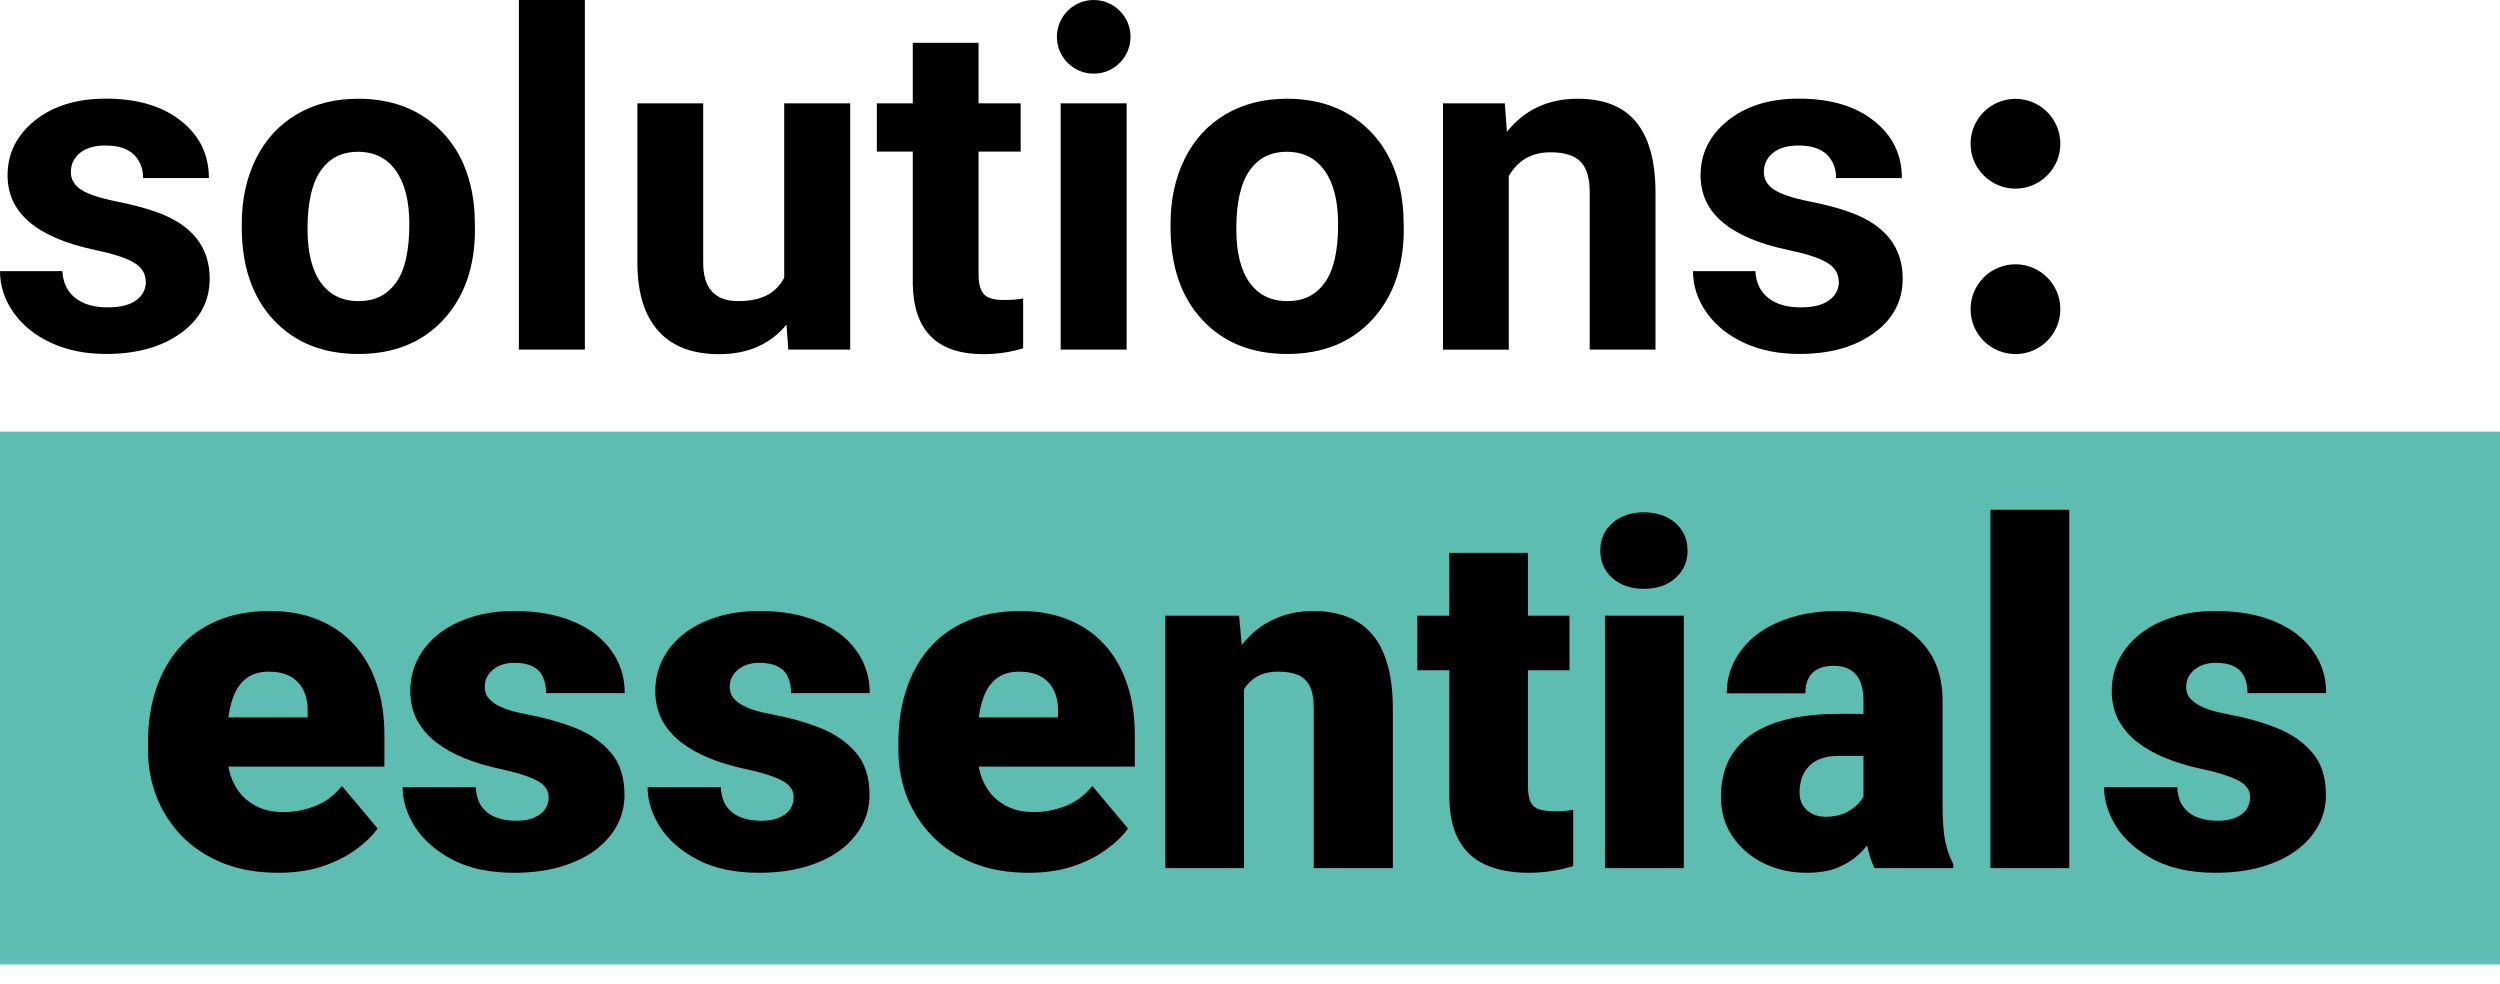
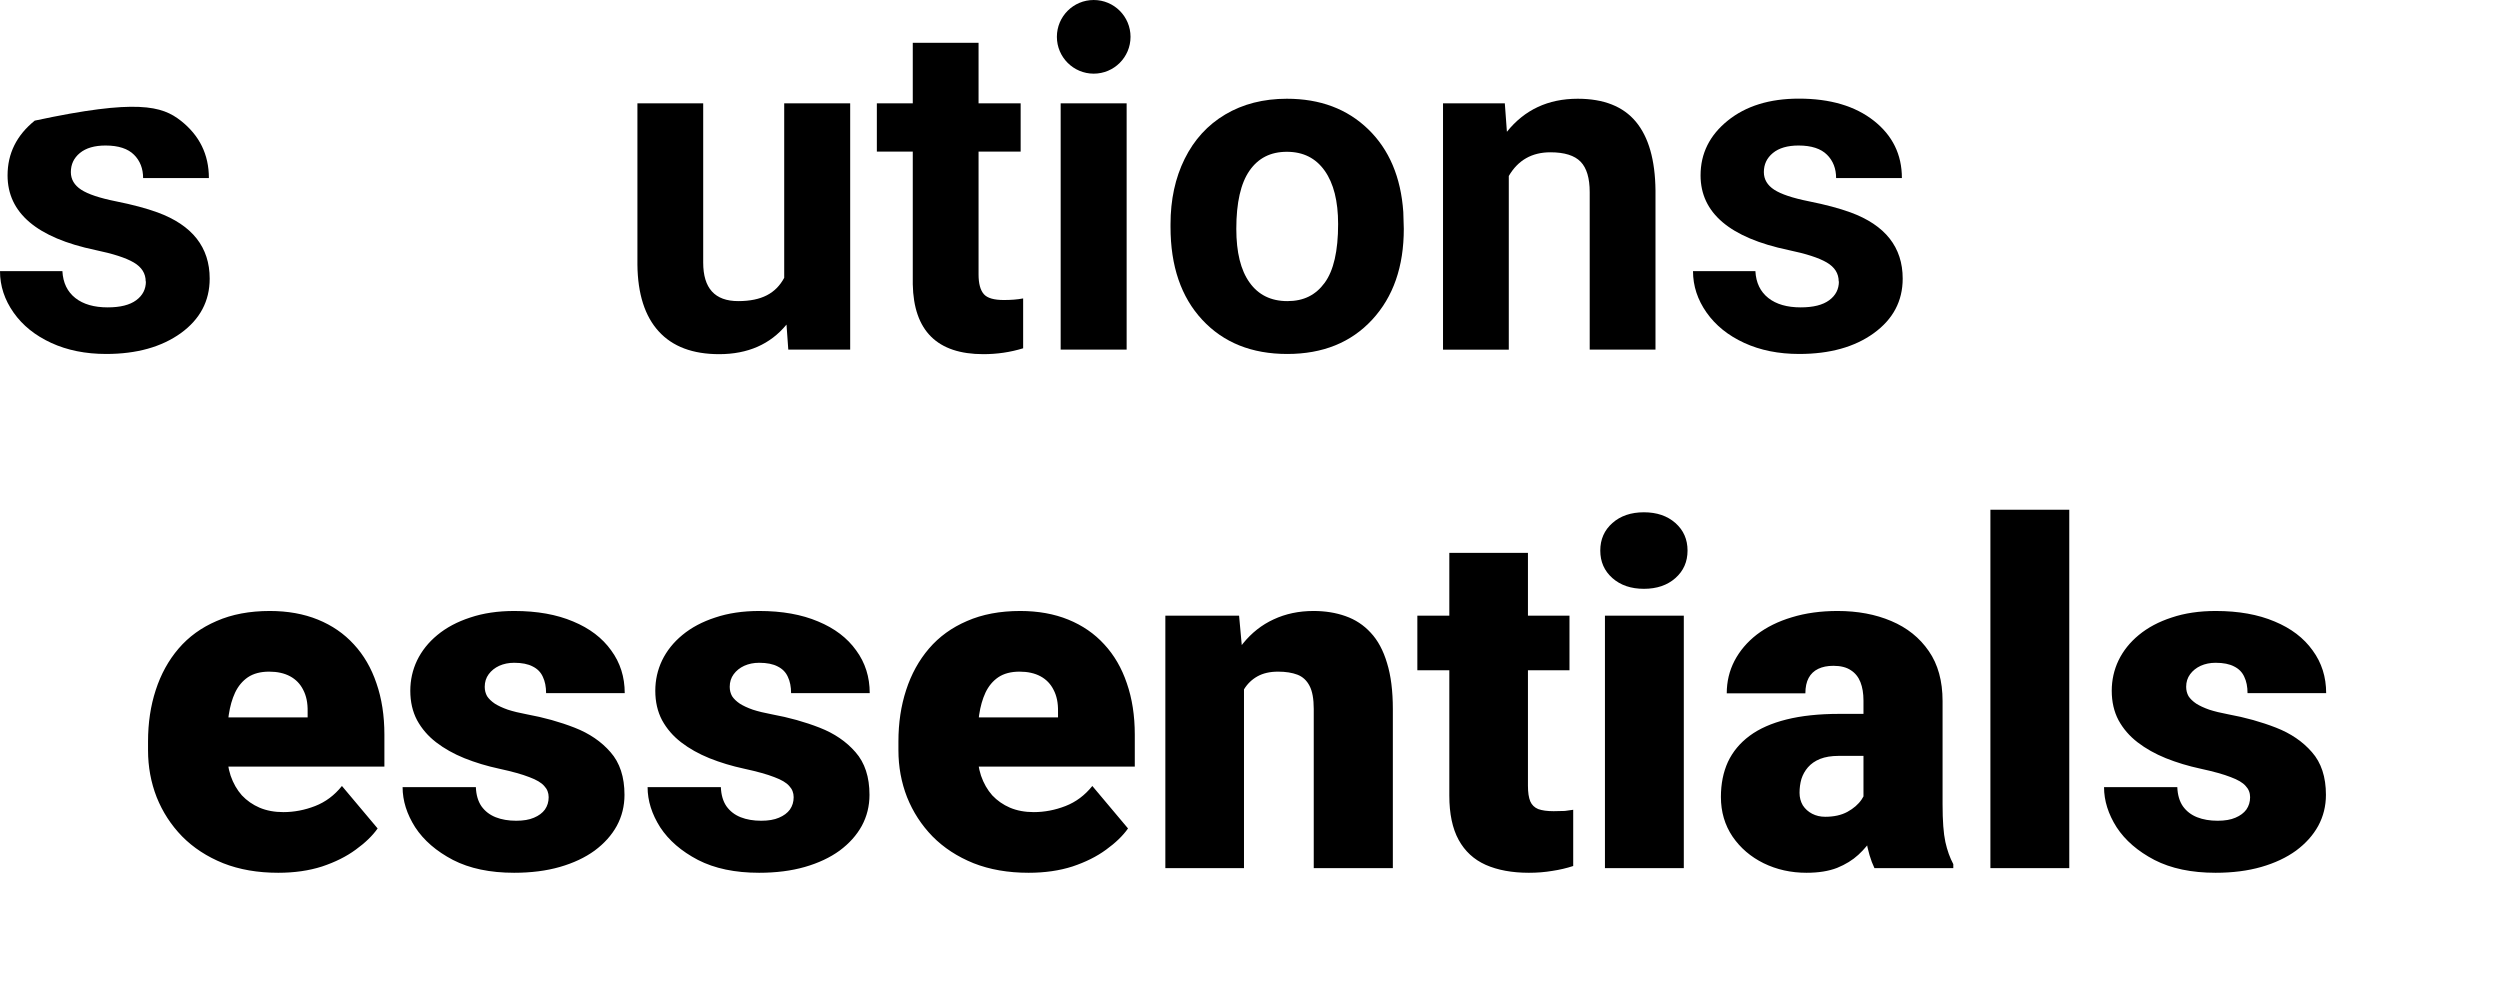
<svg xmlns="http://www.w3.org/2000/svg" width="3139" height="1236" viewBox="0 0 3139 1236" fill="none">
-   <rect y="542" width="3139" height="669" fill="#5DBDB1" />
  <path d="M349.348 1095.86C323.566 1095.86 300.52 1091.86 280.207 1083.85C259.895 1075.64 242.707 1064.41 228.645 1050.16C214.777 1035.9 204.133 1019.49 196.711 1000.94C189.484 982.383 185.871 962.754 185.871 942.051V930.918C185.871 907.676 189.094 886.191 195.539 866.465C201.984 846.543 211.555 829.16 224.25 814.316C236.945 799.473 252.863 787.949 272.004 779.746C291.145 771.348 313.41 767.148 338.801 767.148C361.262 767.148 381.379 770.762 399.152 777.988C416.926 785.215 431.965 795.566 444.27 809.043C456.77 822.52 466.242 838.828 472.688 857.969C479.328 877.109 482.648 898.594 482.648 922.422V962.559H223.664V900.742H386.262V893.125C386.457 882.578 384.602 873.594 380.695 866.172C376.984 858.75 371.516 853.086 364.289 849.18C357.062 845.273 348.273 843.32 337.922 843.32C327.18 843.32 318.293 845.664 311.262 850.352C304.426 855.039 299.055 861.484 295.148 869.688C291.438 877.695 288.801 886.973 287.238 897.52C285.676 908.066 284.895 919.199 284.895 930.918V942.051C284.895 953.77 286.457 964.414 289.582 973.984C292.902 983.555 297.59 991.758 303.645 998.594C309.895 1005.23 317.316 1010.41 325.91 1014.12C334.699 1017.83 344.66 1019.69 355.793 1019.69C369.27 1019.69 382.551 1017.15 395.637 1012.07C408.723 1006.99 419.953 998.594 429.328 986.875L474.152 1040.2C467.707 1049.38 458.527 1058.26 446.613 1066.86C434.895 1075.45 420.832 1082.48 404.426 1087.95C388.02 1093.22 369.66 1095.86 349.348 1095.86ZM688.898 1000.94C688.898 995.469 687.043 990.781 683.332 986.875C679.816 982.773 673.566 979.062 664.582 975.742C655.598 972.227 643 968.711 626.789 965.195C611.359 961.875 596.809 957.48 583.137 952.012C569.66 946.543 557.844 939.902 547.688 932.09C537.531 924.277 529.523 915 523.664 904.258C518 893.516 515.168 881.211 515.168 867.344C515.168 853.867 518 841.172 523.664 829.258C529.523 817.148 538.02 806.504 549.152 797.324C560.48 787.949 574.25 780.625 590.461 775.352C606.672 769.883 625.129 767.148 645.832 767.148C674.348 767.148 698.957 771.543 719.66 780.332C740.363 788.926 756.281 801.035 767.414 816.66C778.742 832.09 784.406 849.961 784.406 870.273H685.676C685.676 862.266 684.309 855.43 681.574 849.766C679.035 844.102 674.836 839.805 668.977 836.875C663.117 833.75 655.305 832.188 645.539 832.188C638.703 832.188 632.453 833.457 626.789 835.996C621.32 838.535 616.926 842.051 613.605 846.543C610.285 851.035 608.625 856.309 608.625 862.363C608.625 866.66 609.602 870.566 611.555 874.082C613.703 877.402 616.926 880.527 621.223 883.457C625.52 886.191 630.988 888.73 637.629 891.074C644.27 893.223 652.277 895.176 661.652 896.934C682.941 900.84 702.863 906.406 721.418 913.633C739.973 920.859 755.012 931.113 766.535 944.395C778.254 957.676 784.113 975.547 784.113 998.008C784.113 1012.07 780.891 1025.06 774.445 1036.97C768 1048.69 758.723 1059.04 746.613 1068.03C734.504 1076.82 719.953 1083.65 702.961 1088.54C685.969 1093.42 666.828 1095.86 645.539 1095.86C615.266 1095.86 589.68 1090.49 568.781 1079.75C547.883 1068.81 532.062 1055.14 521.32 1038.73C510.773 1022.13 505.5 1005.33 505.5 988.34H597.492C597.883 998.105 600.227 1006.11 604.523 1012.36C609.016 1018.61 614.973 1023.2 622.395 1026.13C629.816 1029.06 638.41 1030.53 648.176 1030.53C657.16 1030.53 664.582 1029.26 670.441 1026.72C676.496 1024.18 681.086 1020.76 684.211 1016.46C687.336 1011.97 688.898 1006.8 688.898 1000.94ZM996.516 1000.94C996.516 995.469 994.66 990.781 990.949 986.875C987.434 982.773 981.184 979.062 972.199 975.742C963.215 972.227 950.617 968.711 934.406 965.195C918.977 961.875 904.426 957.48 890.754 952.012C877.277 946.543 865.461 939.902 855.305 932.09C845.148 924.277 837.141 915 831.281 904.258C825.617 893.516 822.785 881.211 822.785 867.344C822.785 853.867 825.617 841.172 831.281 829.258C837.141 817.148 845.637 806.504 856.77 797.324C868.098 787.949 881.867 780.625 898.078 775.352C914.289 769.883 932.746 767.148 953.449 767.148C981.965 767.148 1006.57 771.543 1027.28 780.332C1047.98 788.926 1063.9 801.035 1075.03 816.66C1086.36 832.09 1092.02 849.961 1092.02 870.273H993.293C993.293 862.266 991.926 855.43 989.191 849.766C986.652 844.102 982.453 839.805 976.594 836.875C970.734 833.75 962.922 832.188 953.156 832.188C946.32 832.188 940.07 833.457 934.406 835.996C928.938 838.535 924.543 842.051 921.223 846.543C917.902 851.035 916.242 856.309 916.242 862.363C916.242 866.66 917.219 870.566 919.172 874.082C921.32 877.402 924.543 880.527 928.84 883.457C933.137 886.191 938.605 888.73 945.246 891.074C951.887 893.223 959.895 895.176 969.27 896.934C990.559 900.84 1010.48 906.406 1029.04 913.633C1047.59 920.859 1062.63 931.113 1074.15 944.395C1085.87 957.676 1091.73 975.547 1091.73 998.008C1091.73 1012.07 1088.51 1025.06 1082.06 1036.97C1075.62 1048.69 1066.34 1059.04 1054.23 1068.03C1042.12 1076.82 1027.57 1083.65 1010.58 1088.54C993.586 1093.42 974.445 1095.86 953.156 1095.86C922.883 1095.86 897.297 1090.49 876.398 1079.75C855.5 1068.81 839.68 1055.14 828.938 1038.73C818.391 1022.13 813.117 1005.33 813.117 988.34H905.109C905.5 998.105 907.844 1006.11 912.141 1012.36C916.633 1018.61 922.59 1023.2 930.012 1026.13C937.434 1029.06 946.027 1030.53 955.793 1030.53C964.777 1030.53 972.199 1029.26 978.059 1026.72C984.113 1024.18 988.703 1020.76 991.828 1016.46C994.953 1011.97 996.516 1006.8 996.516 1000.94ZM1291.54 1095.86C1265.75 1095.86 1242.71 1091.86 1222.39 1083.85C1202.08 1075.64 1184.89 1064.41 1170.83 1050.16C1156.96 1035.9 1146.32 1019.49 1138.9 1000.94C1131.67 982.383 1128.06 962.754 1128.06 942.051V930.918C1128.06 907.676 1131.28 886.191 1137.73 866.465C1144.17 846.543 1153.74 829.16 1166.44 814.316C1179.13 799.473 1195.05 787.949 1214.19 779.746C1233.33 771.348 1255.6 767.148 1280.99 767.148C1303.45 767.148 1323.57 770.762 1341.34 777.988C1359.11 785.215 1374.15 795.566 1386.46 809.043C1398.96 822.52 1408.43 838.828 1414.88 857.969C1421.52 877.109 1424.84 898.594 1424.84 922.422V962.559H1165.85V900.742H1328.45V893.125C1328.64 882.578 1326.79 873.594 1322.88 866.172C1319.17 858.75 1313.7 853.086 1306.48 849.18C1299.25 845.273 1290.46 843.32 1280.11 843.32C1269.37 843.32 1260.48 845.664 1253.45 850.352C1246.61 855.039 1241.24 861.484 1237.34 869.688C1233.62 877.695 1230.99 886.973 1229.43 897.52C1227.86 908.066 1227.08 919.199 1227.08 930.918V942.051C1227.08 953.77 1228.64 964.414 1231.77 973.984C1235.09 983.555 1239.78 991.758 1245.83 998.594C1252.08 1005.23 1259.5 1010.41 1268.1 1014.12C1276.89 1017.83 1286.85 1019.69 1297.98 1019.69C1311.46 1019.69 1324.74 1017.15 1337.82 1012.07C1350.91 1006.99 1362.14 998.594 1371.52 986.875L1416.34 1040.2C1409.89 1049.38 1400.71 1058.26 1388.8 1066.86C1377.08 1075.45 1363.02 1082.48 1346.61 1087.95C1330.21 1093.22 1311.85 1095.86 1291.54 1095.86ZM1561.95 840.684V1090H1463.21V773.008H1555.79L1561.95 840.684ZM1550.23 920.664L1527.08 921.25C1527.08 897.031 1530.01 875.449 1535.87 856.504C1541.73 837.363 1550.03 821.152 1560.77 807.871C1571.52 794.59 1584.31 784.531 1599.15 777.695C1614.19 770.664 1630.89 767.148 1649.25 767.148C1663.9 767.148 1677.28 769.297 1689.39 773.594C1701.69 777.891 1712.24 784.824 1721.03 794.395C1730.01 803.965 1736.85 816.66 1741.54 832.48C1746.42 848.105 1748.86 867.441 1748.86 890.488V1090H1649.54V890.195C1649.54 877.5 1647.79 867.832 1644.27 861.191C1640.75 854.355 1635.68 849.668 1629.04 847.129C1622.39 844.59 1614.29 843.32 1604.72 843.32C1594.56 843.32 1585.97 845.273 1578.94 849.18C1571.91 853.086 1566.24 858.555 1561.95 865.586C1557.84 872.422 1554.82 880.527 1552.86 889.902C1551.11 899.277 1550.23 909.531 1550.23 920.664ZM1970.64 773.008V841.562H1779.62V773.008H1970.64ZM1819.76 694.199H1918.49V986.582C1918.49 994.98 1919.46 1001.52 1921.42 1006.21C1923.37 1010.7 1926.69 1013.93 1931.38 1015.88C1936.26 1017.64 1942.71 1018.52 1950.71 1018.52C1956.38 1018.52 1961.07 1018.42 1964.78 1018.22C1968.49 1017.83 1972 1017.34 1975.32 1016.76V1087.36C1966.93 1090.1 1958.14 1092.15 1948.96 1093.52C1939.78 1095.08 1930.01 1095.86 1919.66 1095.86C1898.57 1095.86 1880.5 1092.54 1865.46 1085.9C1850.62 1079.26 1839.29 1068.81 1831.48 1054.55C1823.66 1040.29 1819.76 1021.74 1819.76 998.887V694.199ZM2114.19 773.008V1090H2015.17V773.008H2114.19ZM2009.31 691.27C2009.31 677.207 2014.39 665.684 2024.54 656.699C2034.7 647.715 2047.88 643.223 2064.09 643.223C2080.3 643.223 2093.49 647.715 2103.64 656.699C2113.8 665.684 2118.88 677.207 2118.88 691.27C2118.88 705.332 2113.8 716.855 2103.64 725.84C2093.49 734.824 2080.3 739.316 2064.09 739.316C2047.88 739.316 2034.7 734.824 2024.54 725.84C2014.39 716.855 2009.31 705.332 2009.31 691.27ZM2339.78 1010.31V879.648C2339.78 870.664 2338.51 862.949 2335.97 856.504C2333.43 850.059 2329.43 845.078 2323.96 841.562C2318.49 837.852 2311.16 835.996 2301.98 835.996C2294.56 835.996 2288.21 837.266 2282.94 839.805C2277.67 842.344 2273.66 846.152 2270.93 851.23C2268.2 856.309 2266.83 862.754 2266.83 870.566H2168.1C2168.1 855.918 2171.32 842.344 2177.77 829.844C2184.41 817.148 2193.78 806.113 2205.89 796.738C2218.2 787.363 2232.84 780.137 2249.84 775.059C2267.02 769.785 2286.16 767.148 2307.26 767.148C2332.45 767.148 2354.91 771.348 2374.64 779.746C2394.56 788.145 2410.29 800.742 2421.81 817.539C2433.33 834.141 2439.09 855.039 2439.09 880.234V1010.02C2439.09 1030.72 2440.27 1046.45 2442.61 1057.19C2444.95 1067.73 2448.27 1077.01 2452.57 1085.02V1090H2353.55C2348.86 1080.23 2345.34 1068.32 2343 1054.26C2340.85 1040 2339.78 1025.35 2339.78 1010.31ZM2351.79 896.348L2352.38 949.082H2308.72C2299.54 949.082 2291.73 950.352 2285.29 952.891C2279.04 955.43 2273.96 958.945 2270.05 963.438C2266.34 967.734 2263.61 972.617 2261.85 978.086C2260.29 983.555 2259.5 989.316 2259.5 995.371C2259.5 1001.23 2260.87 1006.5 2263.61 1011.19C2266.54 1015.68 2270.44 1019.2 2275.32 1021.74C2280.21 1024.28 2285.68 1025.55 2291.73 1025.55C2302.67 1025.55 2311.95 1023.5 2319.56 1019.39C2327.38 1015.1 2333.33 1009.92 2337.43 1003.87C2341.54 997.812 2343.59 992.148 2343.59 986.875L2365.27 1027.3C2361.36 1035.12 2356.87 1043.03 2351.79 1051.04C2346.91 1059.04 2340.75 1066.46 2333.33 1073.3C2326.11 1079.94 2317.22 1085.41 2306.67 1089.71C2296.12 1093.81 2283.33 1095.86 2268.29 1095.86C2248.76 1095.86 2230.79 1091.86 2214.39 1083.85C2198.18 1075.84 2185.19 1064.71 2175.42 1050.45C2165.66 1036 2160.77 1019.39 2160.77 1000.64C2160.77 984.238 2163.7 969.59 2169.56 956.699C2175.62 943.809 2184.7 932.871 2196.81 923.887C2208.92 914.902 2224.35 908.066 2243.1 903.379C2261.85 898.691 2283.92 896.348 2309.31 896.348H2351.79ZM2598.18 640V1090H2499.15V640H2598.18ZM2825.23 1000.94C2825.23 995.469 2823.37 990.781 2819.66 986.875C2816.14 982.773 2809.89 979.062 2800.91 975.742C2791.93 972.227 2779.33 968.711 2763.12 965.195C2747.69 961.875 2733.14 957.48 2719.46 952.012C2705.99 946.543 2694.17 939.902 2684.02 932.09C2673.86 924.277 2665.85 915 2659.99 904.258C2654.33 893.516 2651.5 881.211 2651.5 867.344C2651.5 853.867 2654.33 841.172 2659.99 829.258C2665.85 817.148 2674.35 806.504 2685.48 797.324C2696.81 787.949 2710.58 780.625 2726.79 775.352C2743 769.883 2761.46 767.148 2782.16 767.148C2810.68 767.148 2835.29 771.543 2855.99 780.332C2876.69 788.926 2892.61 801.035 2903.74 816.66C2915.07 832.09 2920.73 849.961 2920.73 870.273H2822C2822 862.266 2820.64 855.43 2817.9 849.766C2815.36 844.102 2811.16 839.805 2805.3 836.875C2799.45 833.75 2791.63 832.188 2781.87 832.188C2775.03 832.188 2768.78 833.457 2763.12 835.996C2757.65 838.535 2753.25 842.051 2749.93 846.543C2746.61 851.035 2744.95 856.309 2744.95 862.363C2744.95 866.66 2745.93 870.566 2747.88 874.082C2750.03 877.402 2753.25 880.527 2757.55 883.457C2761.85 886.191 2767.32 888.73 2773.96 891.074C2780.6 893.223 2788.61 895.176 2797.98 896.934C2819.27 900.84 2839.19 906.406 2857.75 913.633C2876.3 920.859 2891.34 931.113 2902.86 944.395C2914.58 957.676 2920.44 975.547 2920.44 998.008C2920.44 1012.07 2917.22 1025.06 2910.77 1036.97C2904.33 1048.69 2895.05 1059.04 2882.94 1068.03C2870.83 1076.82 2856.28 1083.65 2839.29 1088.54C2822.3 1093.42 2803.16 1095.86 2781.87 1095.86C2751.59 1095.86 2726.01 1090.49 2705.11 1079.75C2684.21 1068.81 2668.39 1055.14 2657.65 1038.73C2647.1 1022.13 2641.83 1005.33 2641.83 988.34H2733.82C2734.21 998.105 2736.55 1006.11 2740.85 1012.36C2745.34 1018.61 2751.3 1023.2 2758.72 1026.13C2766.14 1029.06 2774.74 1030.53 2784.5 1030.53C2793.49 1030.53 2800.91 1029.26 2806.77 1026.72C2812.82 1024.18 2817.41 1020.76 2820.54 1016.46C2823.66 1011.97 2825.23 1006.8 2825.23 1000.94Z" fill="black" />
-   <path d="M2530.61 444.586C2561.73 444.586 2586.96 419.349 2586.96 388.217C2586.96 357.085 2561.73 331.848 2530.61 331.848C2499.48 331.848 2474.25 357.085 2474.25 388.217C2474.25 419.349 2499.48 444.586 2530.61 444.586Z" fill="black" />
-   <path d="M2530.61 236.842C2561.73 236.842 2586.96 211.604 2586.96 180.473C2586.96 149.341 2561.73 124.104 2530.61 124.104C2499.48 124.104 2474.25 149.341 2474.25 180.473C2474.25 211.604 2499.48 236.842 2530.61 236.842Z" fill="black" />
-   <path d="M182.935 353.445C182.935 343.321 177.936 335.447 167.94 329.572C157.944 323.698 141.949 318.574 119.832 313.949C46.358 298.576 9.497 267.329 9.497 220.209C9.497 192.712 20.867 169.839 43.609 151.466C66.351 133.093 96.091 123.844 132.952 123.844C172.188 123.844 203.552 133.093 227.044 151.591C250.535 170.089 262.281 194.086 262.281 223.583H179.686C179.686 211.71 175.937 201.961 168.315 194.336C160.693 186.712 148.822 182.713 132.578 182.713C118.708 182.713 107.961 185.837 100.339 192.087C92.717 198.336 88.968 206.335 88.968 216.084C88.968 225.208 93.342 232.582 101.964 238.207C110.585 243.831 125.205 248.706 145.823 252.83C166.44 256.955 183.684 261.579 197.804 266.704C241.414 282.702 263.281 310.449 263.281 349.82C263.281 378.067 251.16 400.815 227.044 418.313C202.802 435.686 171.564 444.435 133.327 444.435C107.462 444.435 84.47 439.811 64.352 430.562C44.234 421.313 28.49 408.689 17.119 392.566C5.748 376.442 0 359.069 0 340.446H78.347C79.097 355.07 84.595 366.319 94.591 374.193C104.588 382.067 118.208 385.941 135.202 385.941C151.071 385.941 162.942 382.942 171.064 376.942C179.186 370.943 183.184 363.069 183.184 353.32L182.935 353.445Z" fill="black" />
-   <path d="M303.525 281.462C303.525 250.84 309.398 223.468 321.269 199.471C333.14 175.473 350.134 156.85 372.251 143.726C394.368 130.603 420.234 123.979 449.598 123.979C491.333 123.979 525.321 136.727 551.687 162.225C578.052 187.722 592.797 222.468 595.796 266.214L596.421 287.337C596.421 334.832 583.175 372.828 556.685 401.45C530.194 430.072 494.707 444.445 450.098 444.445C405.489 444.445 370.002 430.197 343.386 401.575C316.771 372.953 303.525 334.082 303.525 284.962V281.212V281.462ZM386.121 287.337C386.121 316.708 391.619 339.206 402.74 354.704C413.736 370.203 429.605 378.077 450.223 378.077C470.841 378.077 485.835 370.453 497.081 355.079C508.327 339.706 513.95 315.209 513.95 281.337C513.95 252.465 508.327 230.217 497.081 214.344C485.835 198.471 470.091 190.597 449.598 190.597C429.105 190.597 413.736 198.471 402.74 214.219C391.744 229.967 386.121 254.34 386.121 287.337Z" fill="black" />
-   <path d="M734.357 438.954H651.512V0H734.357V438.954Z" fill="black" />
+   <path d="M182.935 353.445C182.935 343.321 177.936 335.447 167.94 329.572C157.944 323.698 141.949 318.574 119.832 313.949C46.358 298.576 9.497 267.329 9.497 220.209C9.497 192.712 20.867 169.839 43.609 151.466C172.188 123.844 203.552 133.093 227.044 151.591C250.535 170.089 262.281 194.086 262.281 223.583H179.686C179.686 211.71 175.937 201.961 168.315 194.336C160.693 186.712 148.822 182.713 132.578 182.713C118.708 182.713 107.961 185.837 100.339 192.087C92.717 198.336 88.968 206.335 88.968 216.084C88.968 225.208 93.342 232.582 101.964 238.207C110.585 243.831 125.205 248.706 145.823 252.83C166.44 256.955 183.684 261.579 197.804 266.704C241.414 282.702 263.281 310.449 263.281 349.82C263.281 378.067 251.16 400.815 227.044 418.313C202.802 435.686 171.564 444.435 133.327 444.435C107.462 444.435 84.47 439.811 64.352 430.562C44.234 421.313 28.49 408.689 17.119 392.566C5.748 376.442 0 359.069 0 340.446H78.347C79.097 355.07 84.595 366.319 94.591 374.193C104.588 382.067 118.208 385.941 135.202 385.941C151.071 385.941 162.942 382.942 171.064 376.942C179.186 370.943 183.184 363.069 183.184 353.32L182.935 353.445Z" fill="black" />
  <path d="M987.523 407.567C967.155 432.314 938.915 444.688 902.928 444.688C869.815 444.688 844.449 435.189 827.08 416.066C809.711 397.068 800.715 369.071 800.34 332.325V129.721H882.935V329.7C882.935 361.947 897.555 378.07 926.92 378.07C956.284 378.07 974.153 368.321 984.649 348.823V129.721H1067.49V438.939H989.772L987.523 407.442V407.567Z" fill="black" />
  <path d="M1228.68 53.73V129.723H1281.53V190.341H1228.68V344.7C1228.68 356.074 1230.93 364.323 1235.3 369.323C1239.67 374.322 1248.05 376.697 1260.42 376.697C1269.54 376.697 1277.66 376.072 1284.66 374.697V437.316C1268.41 442.315 1251.79 444.69 1234.67 444.69C1176.82 444.69 1147.21 415.443 1146.08 356.949V190.341H1100.97V129.723H1146.08V53.73H1228.68Z" fill="black" />
  <path d="M1414.61 438.954H1331.77V129.736H1414.61V438.954ZM1419.49 46.245C1419.49 71.868 1398.75 92.49 1373.25 92.49C1347.76 92.49 1327.02 71.743 1327.02 46.245C1327.02 20.748 1347.64 0 1373.25 0C1398.87 0 1419.49 20.748 1419.49 46.245Z" fill="black" />
  <path d="M1469.71 281.462C1469.71 250.84 1475.58 223.468 1487.46 199.471C1499.33 175.473 1516.32 156.85 1538.44 143.726C1560.55 130.603 1586.42 123.979 1615.78 123.979C1657.52 123.979 1691.51 136.727 1717.87 162.225C1744.24 187.722 1758.98 222.468 1761.98 266.214L1762.61 287.337C1762.61 334.832 1749.36 372.828 1722.87 401.45C1696.38 430.072 1660.89 444.445 1616.28 444.445C1571.67 444.445 1536.19 430.197 1509.57 401.575C1482.96 372.953 1469.71 334.082 1469.71 284.962V281.212V281.462ZM1552.31 287.337C1552.31 316.708 1557.8 339.206 1568.93 354.704C1579.92 370.203 1595.79 378.077 1616.41 378.077C1637.03 378.077 1652.02 370.453 1663.27 355.079C1674.51 339.706 1680.14 315.209 1680.14 281.337C1680.14 252.465 1674.51 230.217 1663.27 214.344C1652.02 198.471 1636.28 190.597 1615.78 190.597C1595.29 190.597 1579.92 198.471 1568.93 214.219C1557.93 229.967 1552.31 254.34 1552.31 287.337Z" fill="black" />
  <path d="M1889.45 129.728L1892.07 165.474C1914.19 137.852 1943.8 123.979 1980.91 123.979C2013.65 123.979 2038.02 133.603 2054.01 152.851C2070.01 172.098 2078.25 200.846 2078.63 239.217V438.946H1996.03V241.216C1996.03 223.718 1992.28 210.969 1984.66 203.095C1977.04 195.221 1964.42 191.222 1946.68 191.222C1923.43 191.222 1906.07 201.095 1894.44 220.968V439.071H1811.85V129.728H1889.57H1889.45Z" fill="black" />
  <path d="M2308.67 353.445C2308.67 343.321 2303.67 335.447 2293.68 329.572C2283.68 323.698 2267.69 318.574 2245.57 313.949C2172.09 298.576 2135.23 267.329 2135.23 220.209C2135.23 192.712 2146.6 169.839 2169.35 151.466C2192.09 133.093 2221.83 123.844 2258.69 123.844C2297.92 123.844 2329.29 133.093 2352.78 151.591C2376.27 170.089 2388.02 194.086 2388.02 223.583H2305.42C2305.42 211.71 2301.67 201.961 2294.05 194.336C2286.43 186.712 2274.56 182.713 2258.31 182.713C2244.44 182.713 2233.7 185.837 2226.08 192.087C2218.45 198.336 2214.7 206.335 2214.7 216.084C2214.7 225.208 2219.08 232.582 2227.7 238.207C2236.32 243.831 2250.94 248.706 2271.56 252.83C2292.18 256.955 2309.42 261.579 2323.54 266.704C2367.15 282.702 2389.02 310.449 2389.02 349.82C2389.02 378.067 2376.9 400.815 2352.78 418.313C2328.66 435.811 2297.3 444.435 2259.06 444.435C2233.2 444.435 2210.21 439.811 2190.09 430.562C2169.97 421.313 2154.23 408.689 2142.86 392.566C2131.48 376.442 2125.74 359.069 2125.74 340.446H2204.08C2204.83 355.07 2210.33 366.319 2220.33 374.193C2230.32 382.067 2243.94 385.941 2260.94 385.941C2276.81 385.941 2288.68 382.942 2296.8 376.942C2304.92 370.943 2308.92 363.069 2308.92 353.32L2308.67 353.445Z" fill="black" />
</svg>